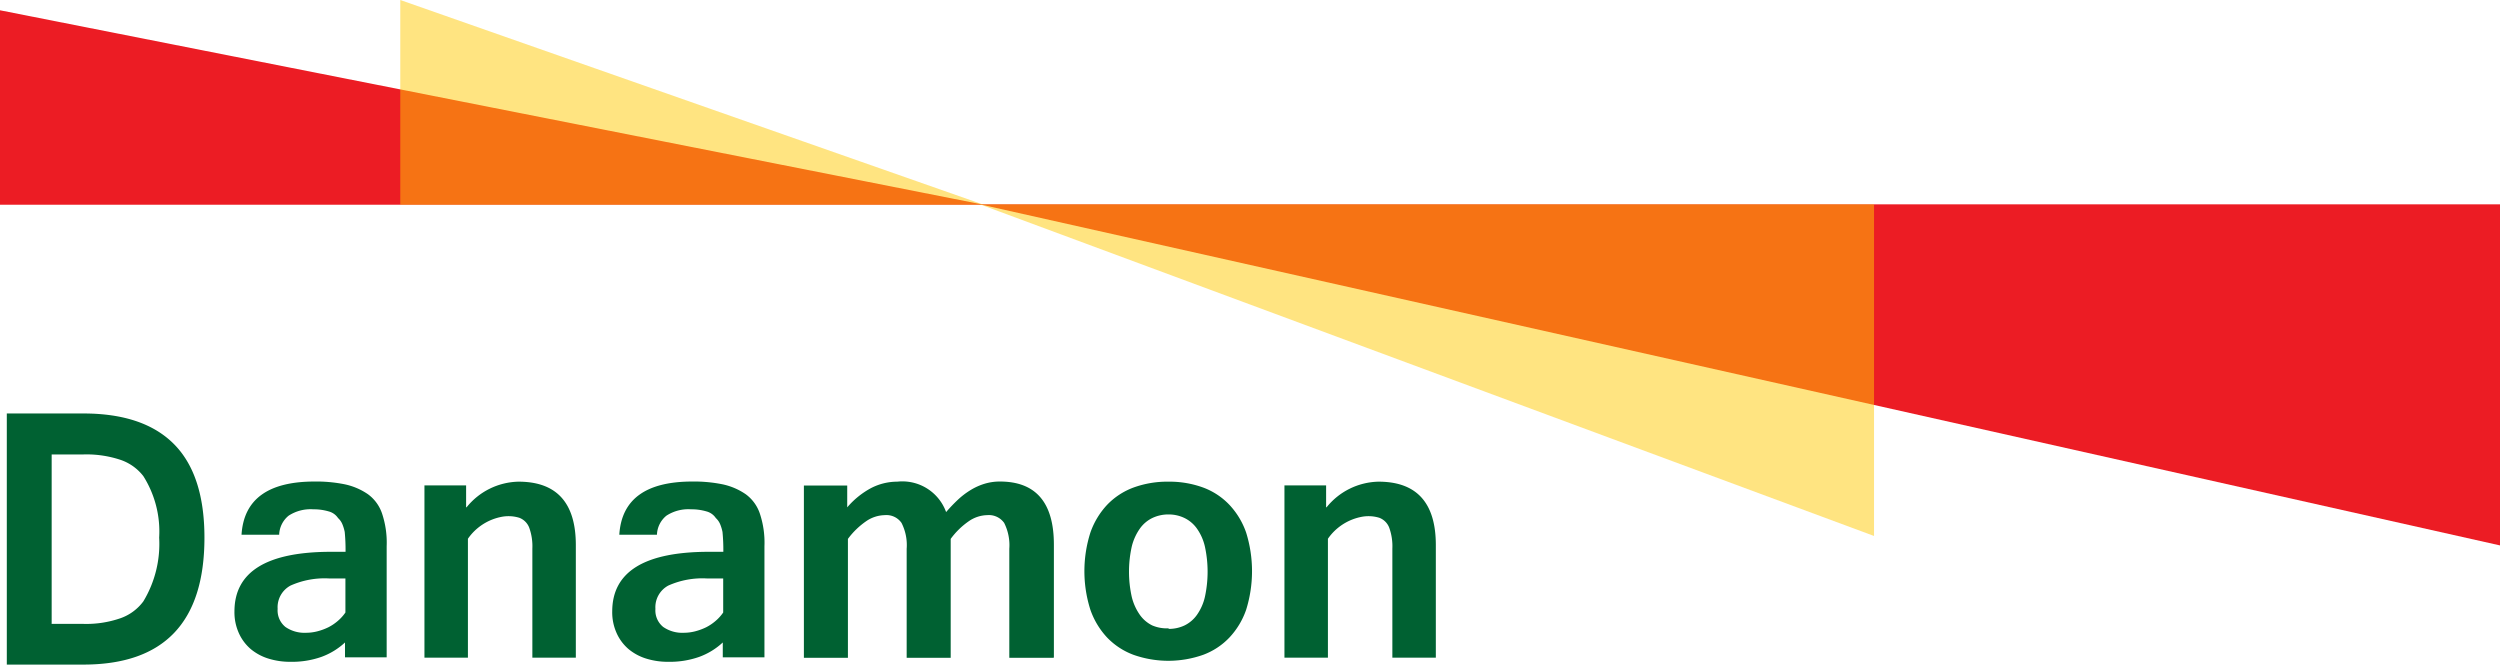
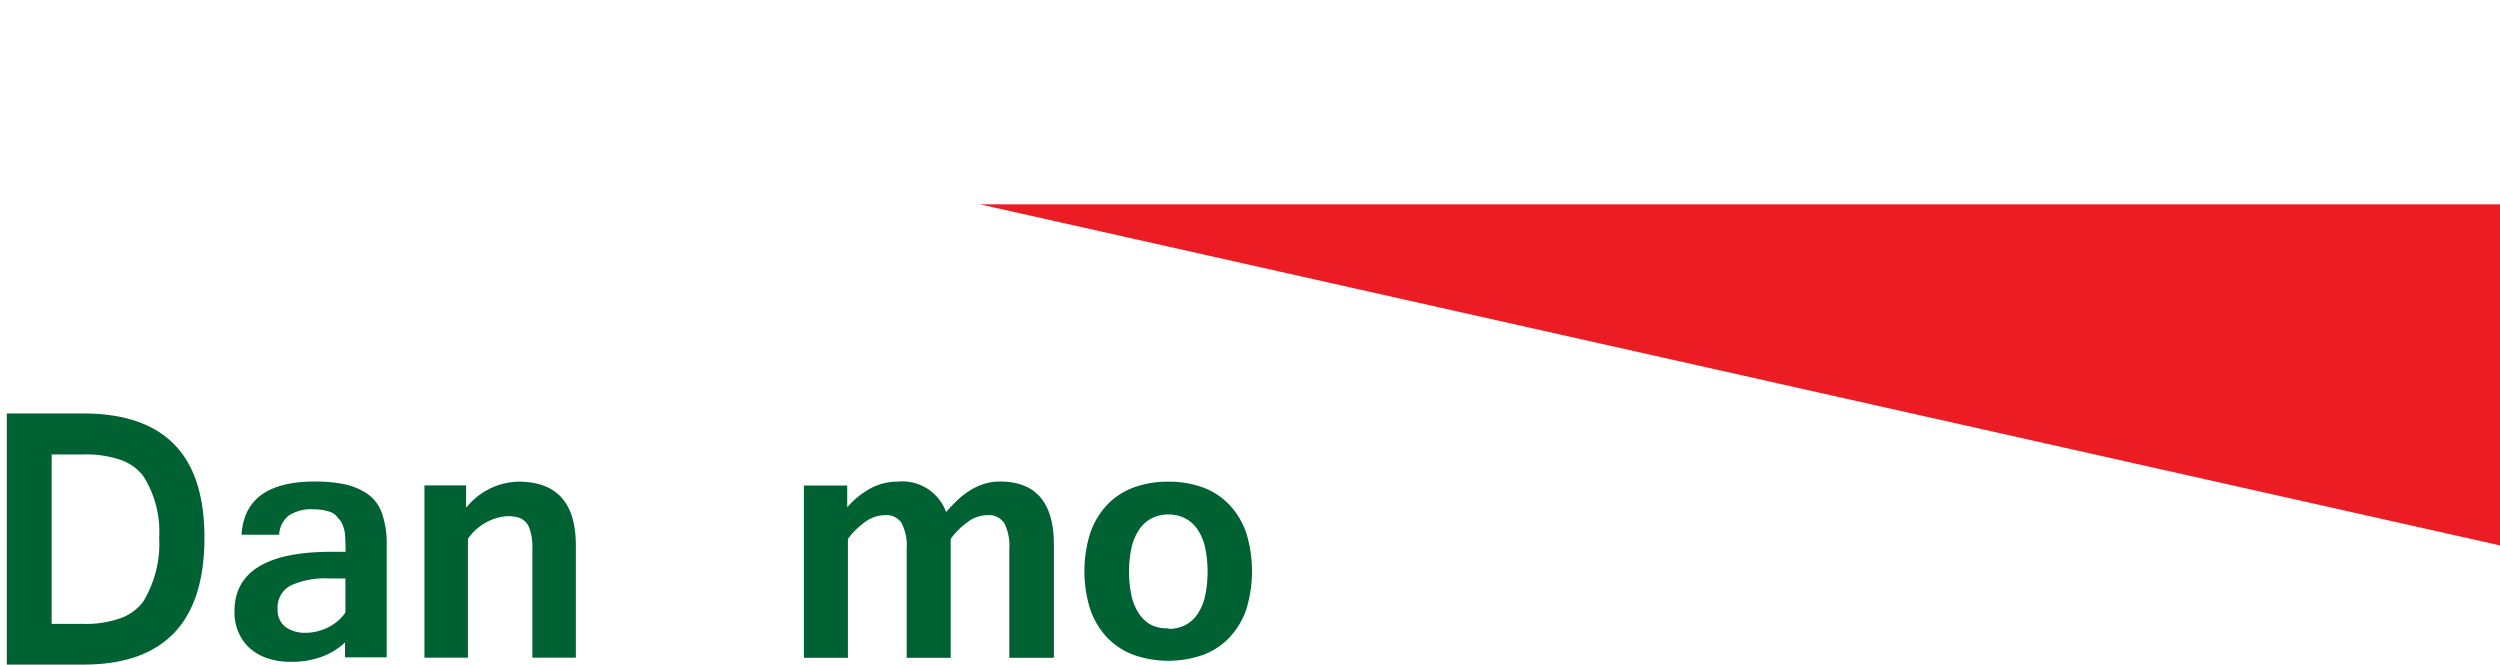
<svg xmlns="http://www.w3.org/2000/svg" id="Layer_1" data-name="Layer 1" viewBox="0 0 180 47.86">
  <defs>
    <style>.cls-1,.cls-2{fill:none;}.cls-2,.cls-5{opacity:0.5;}.cls-3{fill:#ec1c24;fill-rule:evenodd;}.cls-4{clip-path:url(#clip-path);}.cls-5{fill:#ffca05;}.cls-6{clip-path:url(#clip-path-2);}.cls-7{fill:#006132;}</style>
    <clipPath id="clip-path" transform="translate(-186 -89.76)">
-       <polygon class="cls-1" points="320.93 128.35 256.55 104.47 320.93 104.47 320.93 128.35" />
-     </clipPath>
+       </clipPath>
    <clipPath id="clip-path-2" transform="translate(-186 -89.76)">
-       <polygon class="cls-2" points="214.82 89.76 256.82 104.5 214.82 104.5 214.82 89.76" />
-     </clipPath>
+       </clipPath>
  </defs>
  <title>danamon</title>
  <polygon class="cls-3" points="180 39.27 70.55 14.71 180 14.71 180 39.27" />
-   <polygon class="cls-3" points="0 0.74 70.82 14.74 0 14.74 0 0.74" />
  <g class="cls-4">
    <rect class="cls-5" x="70.55" y="14.71" width="64.38" height="23.89" />
  </g>
  <g class="cls-6">
    <rect class="cls-5" x="28.82" width="42" height="14.74" />
  </g>
  <path class="cls-7" d="M186.48,119.53H192q4.34,0,6.53,2.21t2.19,6.73q0,9.14-8.72,9.14h-5.51V119.53h0Zm3.2,15.15H192a7.5,7.5,0,0,0,2.68-.41,3.48,3.48,0,0,0,1.64-1.21,8,8,0,0,0,1.14-4.59,7.47,7.47,0,0,0-1.14-4.43,3.5,3.5,0,0,0-1.64-1.17,7.74,7.74,0,0,0-2.68-.39h-2.28v12.19Z" transform="translate(-186 -89.76)" />
  <path class="cls-7" d="M210.88,131.41h-1.16a6,6,0,0,0-2.8.51,1.77,1.77,0,0,0-.93,1.68,1.53,1.53,0,0,0,.56,1.3,2.4,2.4,0,0,0,1.48.42,3.27,3.27,0,0,0,.84-0.11,4.15,4.15,0,0,0,.78-0.29,3.38,3.38,0,0,0,.68-0.46,3.07,3.07,0,0,0,.54-0.6v-2.46h0Zm0,4.57a5,5,0,0,1-1.75,1.08,6.37,6.37,0,0,1-2.21.35,5.23,5.23,0,0,1-1.59-.23,3.7,3.7,0,0,1-1.28-.69,3.28,3.28,0,0,1-.85-1.14,3.65,3.65,0,0,1-.32-1.56q0-4.31,7-4.3h1a13.23,13.23,0,0,0-.06-1.43,3.06,3.06,0,0,0-.17-0.56,1.26,1.26,0,0,0-.31-0.44,1.17,1.17,0,0,0-.68-0.48,3.8,3.8,0,0,0-1.11-.15,2.89,2.89,0,0,0-1.77.46,1.85,1.85,0,0,0-.68,1.37h-2.71q0.24-3.83,5.27-3.83a10.28,10.28,0,0,1,2.16.2,4.64,4.64,0,0,1,1.68.72,2.85,2.85,0,0,1,1,1.36,6.6,6.6,0,0,1,.34,2.38v8h-3V136Z" transform="translate(-186 -89.76)" />
  <path class="cls-7" d="M219.59,126.29a4.93,4.93,0,0,1,3.74-1.85q4.13,0,4.13,4.57v8.1h-3.13v-7.85a3.94,3.94,0,0,0-.22-1.49,1.23,1.23,0,0,0-.72-0.73,2.65,2.65,0,0,0-1.21-.08,3.83,3.83,0,0,0-2.49,1.59v8.56h-3.13v-12.4h3v1.57Z" transform="translate(-186 -89.76)" />
  <path class="cls-7" d="M261.84,137.12h-3.17v-7.85a3.56,3.56,0,0,0-.37-1.86,1.35,1.35,0,0,0-1.22-.56,2.41,2.41,0,0,0-1.33.44,5.45,5.45,0,0,0-1.3,1.27v8.56h-3.17v-7.85a3.51,3.51,0,0,0-.37-1.86,1.32,1.32,0,0,0-1.2-.56,2.44,2.44,0,0,0-1.35.44,5.62,5.62,0,0,0-1.31,1.27v8.56h-3.17v-12.4H247v1.57a5.94,5.94,0,0,1,1.72-1.39,4.11,4.11,0,0,1,1.88-.46,3.35,3.35,0,0,1,3.52,2.19,11.48,11.48,0,0,1,.86-0.9,5.55,5.55,0,0,1,.91-0.69,4.35,4.35,0,0,1,1-.45,3.8,3.8,0,0,1,1.1-.16q3.9,0,3.89,4.57v8.1Z" transform="translate(-186 -89.76)" />
  <path class="cls-7" d="M270.14,124.44a7.05,7.05,0,0,1,2.48.42,5,5,0,0,1,1.89,1.24,5.6,5.6,0,0,1,1.21,2,9.33,9.33,0,0,1,0,5.57,5.58,5.58,0,0,1-1.21,2,5,5,0,0,1-1.89,1.24,7.53,7.53,0,0,1-5,0,5.08,5.08,0,0,1-1.9-1.24,5.64,5.64,0,0,1-1.21-2,9.16,9.16,0,0,1,0-5.57,5.66,5.66,0,0,1,1.21-2,5.07,5.07,0,0,1,1.9-1.24,7.11,7.11,0,0,1,2.5-.42h0Zm0,10.6a2.62,2.62,0,0,0,1.15-.25,2.37,2.37,0,0,0,.89-0.76,3.66,3.66,0,0,0,.57-1.28,8.53,8.53,0,0,0,0-3.65,3.65,3.65,0,0,0-.57-1.28,2.37,2.37,0,0,0-.89-0.76,2.62,2.62,0,0,0-1.15-.26,2.68,2.68,0,0,0-1.18.26,2.37,2.37,0,0,0-.89.76,3.81,3.81,0,0,0-.58,1.28,8.35,8.35,0,0,0,0,3.65,3.82,3.82,0,0,0,.58,1.28,2.37,2.37,0,0,0,.89.76A2.68,2.68,0,0,0,270.14,135Z" transform="translate(-186 -89.76)" />
-   <path class="cls-7" d="M281.51,126.29a4.93,4.93,0,0,1,3.74-1.85q4.13,0,4.13,4.57v8.1h-3.13v-7.85a3.94,3.94,0,0,0-.22-1.49,1.23,1.23,0,0,0-.72-0.73,2.65,2.65,0,0,0-1.21-.08,3.83,3.83,0,0,0-2.49,1.59v8.56h-3.13v-12.4h3v1.57Z" transform="translate(-186 -89.76)" />
-   <path class="cls-7" d="M238.08,131.41h-1.16a6,6,0,0,0-2.8.51,1.77,1.77,0,0,0-.93,1.68,1.53,1.53,0,0,0,.56,1.3,2.4,2.4,0,0,0,1.48.42,3.27,3.27,0,0,0,.84-0.11,4.15,4.15,0,0,0,.78-0.29,3.38,3.38,0,0,0,.68-0.46,3.07,3.07,0,0,0,.54-0.6v-2.46h0Zm0,4.57a5,5,0,0,1-1.75,1.08,6.37,6.37,0,0,1-2.21.35,5.23,5.23,0,0,1-1.59-.23,3.7,3.7,0,0,1-1.28-.69,3.28,3.28,0,0,1-.85-1.14,3.65,3.65,0,0,1-.32-1.56q0-4.31,7-4.3h1a13.23,13.23,0,0,0-.06-1.43,3.06,3.06,0,0,0-.17-0.56,1.27,1.27,0,0,0-.31-0.44,1.17,1.17,0,0,0-.68-0.48,3.8,3.8,0,0,0-1.11-.15,2.89,2.89,0,0,0-1.77.46,1.85,1.85,0,0,0-.68,1.37h-2.71q0.24-3.83,5.27-3.83a10.28,10.28,0,0,1,2.16.2,4.64,4.64,0,0,1,1.68.72,2.85,2.85,0,0,1,1,1.36,6.6,6.6,0,0,1,.34,2.38v8h-3V136Z" transform="translate(-186 -89.76)" />
</svg>